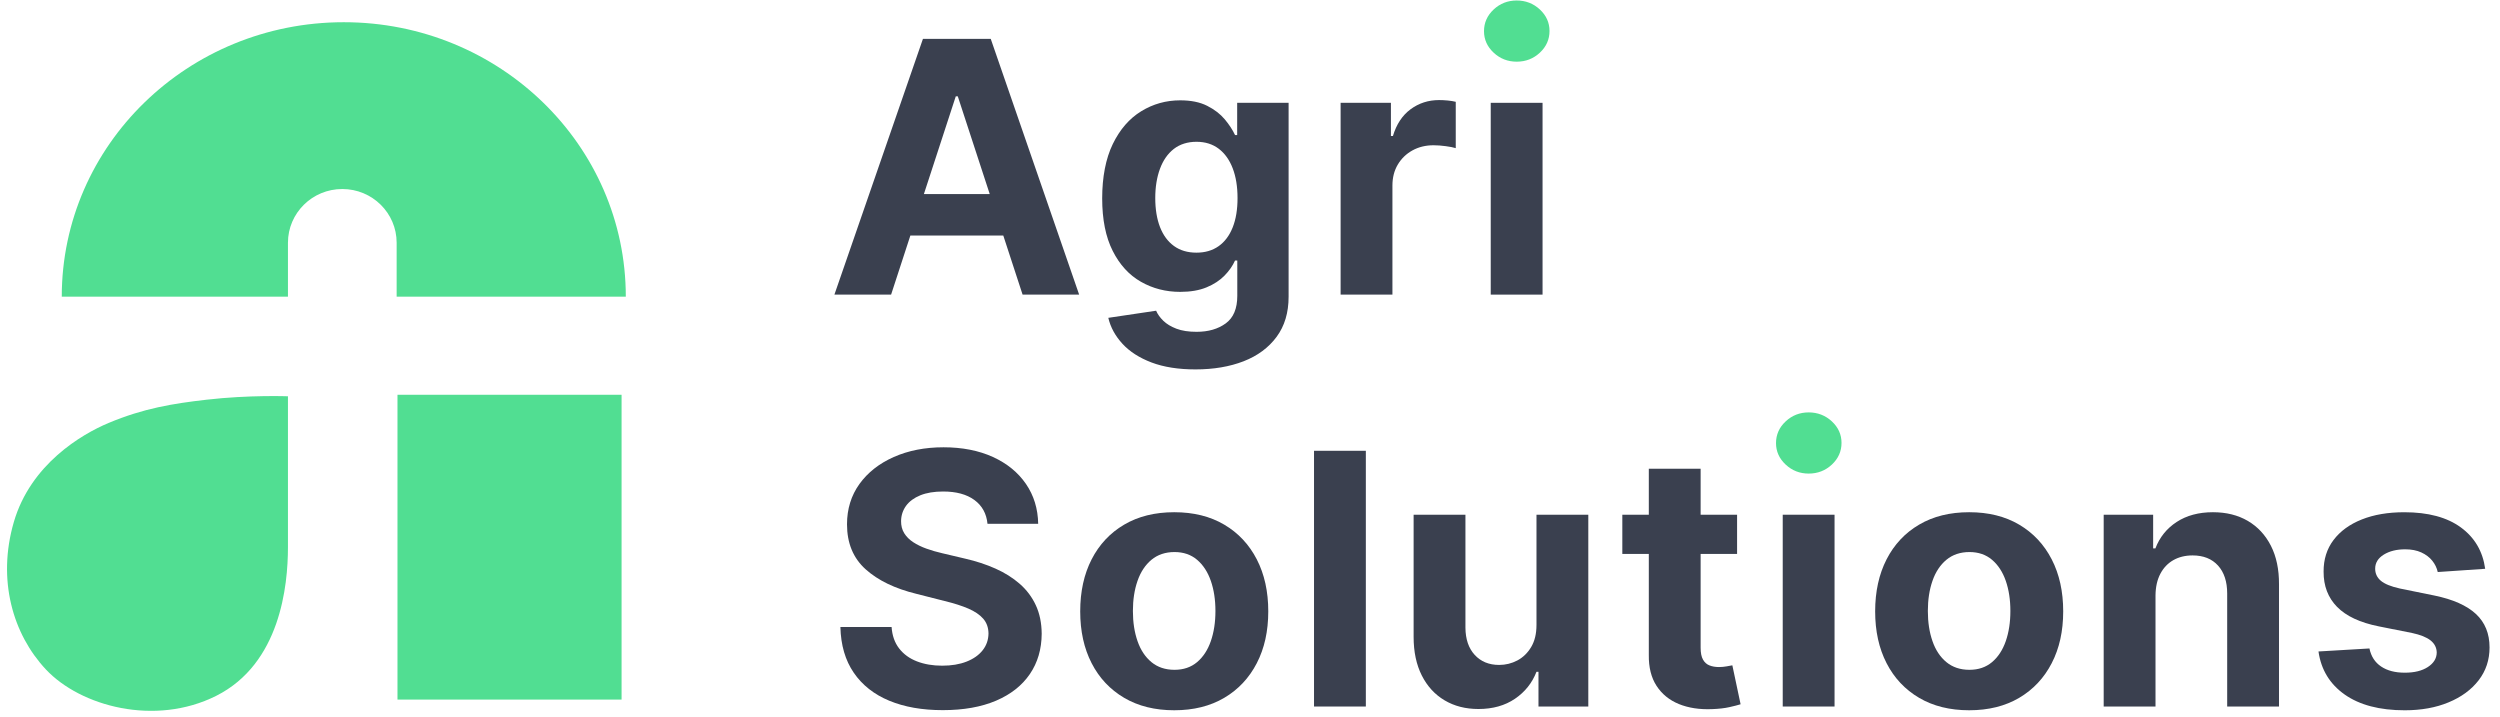
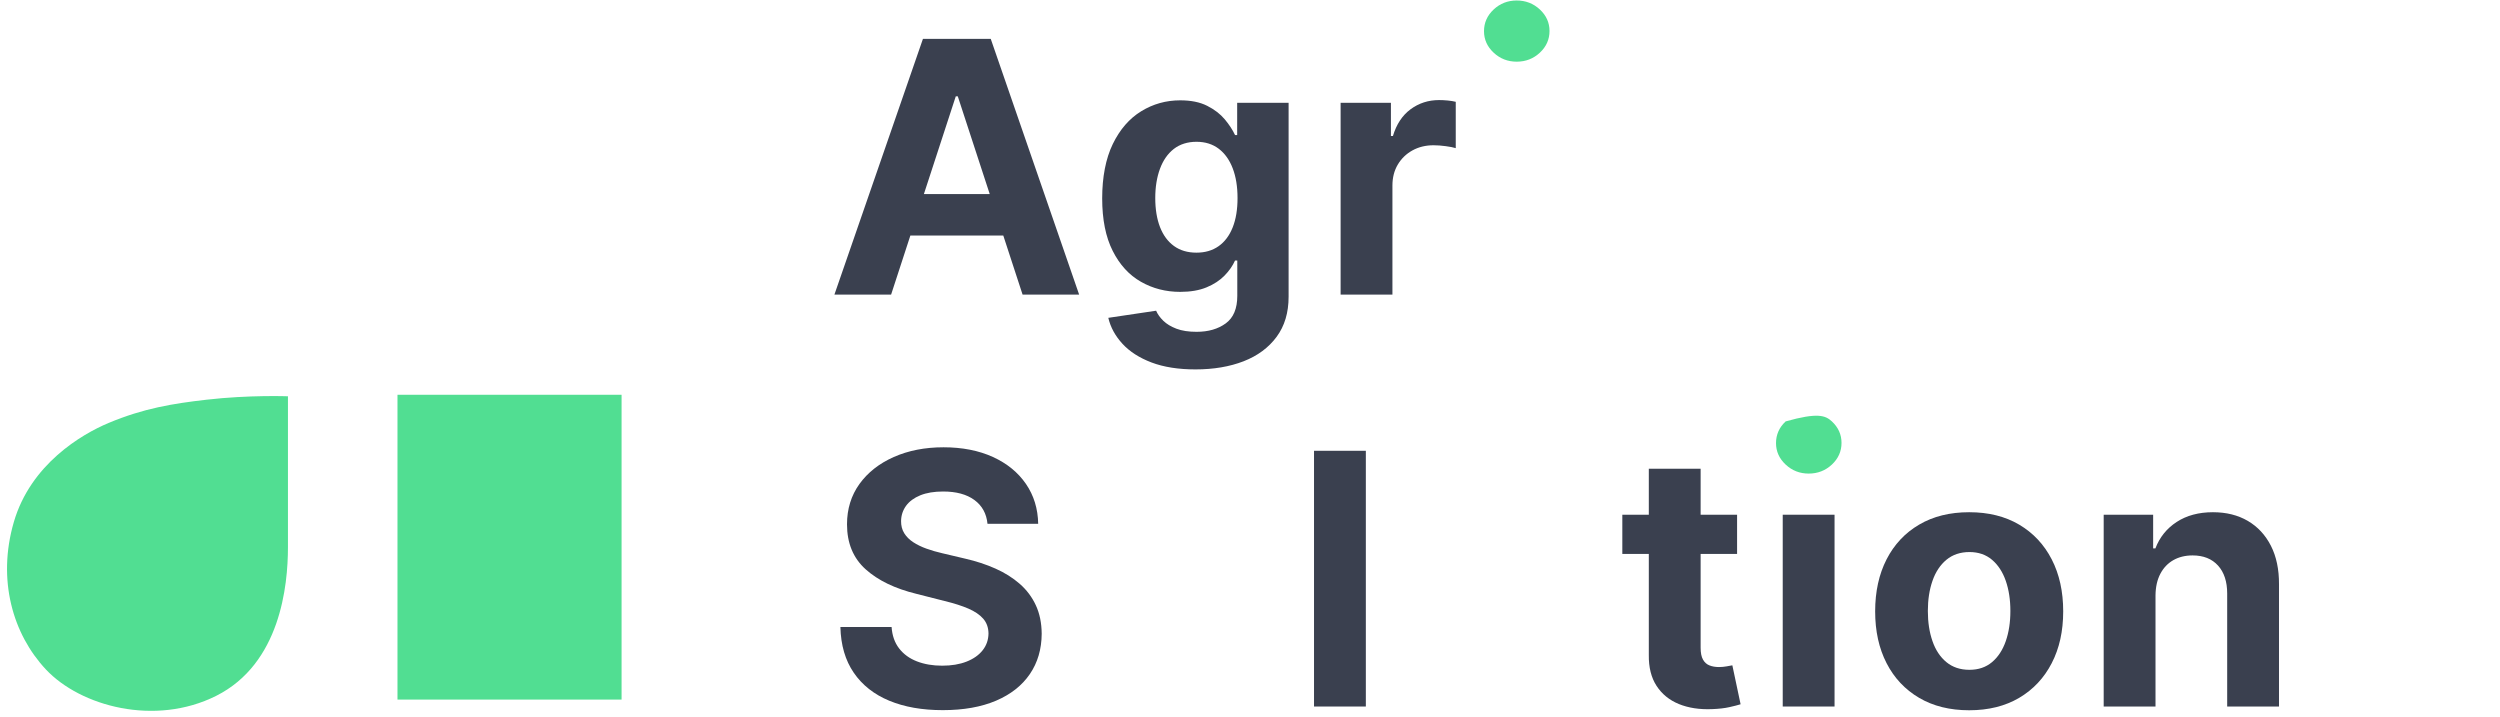
<svg xmlns="http://www.w3.org/2000/svg" width="143" height="41" viewBox="0 0 143 41" fill="none">
  <g clip-path="url(#clip0_329_505)">
    <path d="M35.554 22.581H22.736V40.016H35.554V22.581Z" fill="#51DE92" />
-     <path d="M35.796 16.969C35.796 8.299 28.573 1.271 19.664 1.271C10.755 1.271 3.533 8.299 3.533 16.969H16.471V13.883C16.471 12.187 17.863 10.812 19.58 10.812C21.297 10.812 22.688 12.187 22.688 13.883V16.969H35.796H35.796Z" fill="#51DE92" />
    <path d="M11.815 22.863C9.895 23.084 8.224 23.35 6.205 24.196C4.665 24.841 1.749 26.559 0.79 29.864C-0.17 33.169 0.732 36.274 2.627 38.294C4.605 40.401 8.869 41.558 12.365 39.803C16.034 37.96 16.471 33.498 16.471 31.298V22.667C16.471 22.667 14.243 22.583 11.815 22.863V22.863Z" fill="#51DE92" />
    <path d="M58.492 16.852H61.727L56.671 2.224H52.792L47.728 16.852H50.971L52.073 13.473H57.388L58.492 16.852H58.492ZM52.846 11.102L54.671 5.509H54.785L56.613 11.102H52.846Z" fill="#3A404F" />
    <path d="M68.38 21.13C67.404 21.13 66.567 20.998 65.869 20.734C65.172 20.469 64.617 20.113 64.206 19.666C63.794 19.218 63.523 18.723 63.395 18.18L66.13 17.773C66.216 17.973 66.353 18.165 66.541 18.348C66.729 18.531 66.979 18.683 67.291 18.802C67.603 18.921 67.987 18.98 68.444 18.98C69.116 18.98 69.671 18.82 70.112 18.498C70.553 18.177 70.773 17.652 70.773 16.923V14.902H70.644C70.511 15.202 70.311 15.489 70.044 15.763C69.778 16.037 69.436 16.261 69.02 16.434C68.603 16.608 68.099 16.695 67.509 16.695C66.685 16.695 65.935 16.502 65.259 16.116C64.583 15.731 64.044 15.141 63.645 14.348C63.245 13.556 63.045 12.555 63.045 11.345C63.045 10.136 63.247 9.072 63.652 8.238C64.057 7.405 64.598 6.78 65.277 6.364C65.955 5.947 66.7 5.739 67.509 5.739C68.123 5.739 68.637 5.843 69.051 6.053C69.466 6.263 69.8 6.52 70.055 6.824C70.31 7.129 70.506 7.429 70.644 7.724H70.766V5.881H73.708V16.974C73.708 17.883 73.48 18.647 73.023 19.266C72.566 19.885 71.937 20.351 71.138 20.663C70.337 20.974 69.419 21.13 68.381 21.13L68.38 21.13ZM68.437 14.452C68.932 14.452 69.355 14.328 69.705 14.081C70.055 13.833 70.323 13.476 70.509 13.009C70.695 12.543 70.787 11.983 70.787 11.331C70.787 10.678 70.696 10.112 70.512 9.631C70.329 9.15 70.062 8.776 69.713 8.509C69.362 8.243 68.938 8.11 68.438 8.11C67.938 8.11 67.491 8.247 67.141 8.52C66.791 8.794 66.527 9.174 66.349 9.659C66.17 10.145 66.081 10.702 66.081 11.331C66.081 11.959 66.171 12.521 66.352 12.988C66.533 13.454 66.799 13.815 67.148 14.069C67.498 14.324 67.928 14.452 68.438 14.452H68.437Z" fill="#3A404F" />
    <path d="M76.683 16.852V5.881H79.561V7.781H79.675C79.875 7.109 80.212 6.599 80.686 6.249C81.16 5.899 81.704 5.724 82.318 5.724C82.47 5.724 82.635 5.732 82.811 5.749C82.987 5.766 83.14 5.791 83.269 5.824V8.474C83.135 8.431 82.944 8.393 82.693 8.36C82.444 8.326 82.211 8.309 81.997 8.309C81.549 8.309 81.148 8.407 80.794 8.602C80.439 8.798 80.159 9.068 79.954 9.413C79.749 9.758 79.647 10.157 79.647 10.609V16.851H76.683L76.683 16.852Z" fill="#3A404F" />
-     <path d="M85.27 16.852V5.881H88.234V16.852H85.27Z" fill="#3A404F" />
    <path d="M56.485 29.963C56.428 29.378 56.178 28.923 55.735 28.599C55.292 28.275 54.697 28.114 53.949 28.114C53.435 28.114 53 28.186 52.642 28.331C52.285 28.477 52.013 28.677 51.828 28.931C51.643 29.186 51.547 29.475 51.542 29.799C51.538 30.066 51.597 30.299 51.721 30.499C51.845 30.699 52.017 30.87 52.235 31.013C52.454 31.156 52.706 31.279 52.989 31.381C53.272 31.484 53.571 31.57 53.885 31.642L55.214 31.956C55.838 32.099 56.413 32.288 56.942 32.524C57.471 32.759 57.932 33.05 58.328 33.395C58.723 33.74 59.03 34.148 59.249 34.62C59.468 35.091 59.58 35.634 59.585 36.249C59.58 37.134 59.354 37.904 58.906 38.559C58.459 39.214 57.813 39.721 56.971 40.081C56.128 40.44 55.114 40.62 53.928 40.62C52.742 40.62 51.73 40.44 50.864 40.081C49.997 39.721 49.321 39.188 48.836 38.481C48.35 37.774 48.095 36.901 48.071 35.863H50.999C51.032 36.353 51.177 36.763 51.431 37.092C51.686 37.42 52.025 37.667 52.45 37.831C52.873 37.995 53.354 38.077 53.892 38.077C54.43 38.077 54.889 38 55.285 37.845C55.68 37.69 55.987 37.475 56.206 37.198C56.425 36.922 56.537 36.601 56.542 36.234C56.537 35.896 56.436 35.614 56.239 35.388C56.041 35.162 55.756 34.969 55.385 34.809C55.014 34.65 54.561 34.506 54.028 34.377L52.428 33.97C51.195 33.67 50.223 33.201 49.514 32.563C48.804 31.925 48.449 31.068 48.449 29.992C48.449 29.111 48.688 28.341 49.163 27.681C49.64 27.022 50.294 26.508 51.128 26.139C51.961 25.77 52.908 25.585 53.971 25.585C55.033 25.585 55.988 25.77 56.795 26.139C57.602 26.508 58.232 27.022 58.685 27.681C59.137 28.341 59.37 29.102 59.384 29.963H56.485H56.485Z" fill="#3A404F" />
-     <path d="M67.166 40.627C66.061 40.627 65.107 40.39 64.302 39.916C63.497 39.443 62.877 38.782 62.441 37.934C62.005 37.087 61.788 36.099 61.788 34.97C61.788 33.842 62.005 32.845 62.441 31.995C62.877 31.145 63.497 30.483 64.302 30.01C65.107 29.536 66.061 29.299 67.166 29.299C68.271 29.299 69.224 29.536 70.027 30.01C70.829 30.483 71.45 31.145 71.888 31.995C72.326 32.845 72.545 33.837 72.545 34.97C72.545 36.104 72.326 37.087 71.888 37.934C71.45 38.782 70.829 39.443 70.027 39.916C69.224 40.39 68.271 40.627 67.166 40.627ZM67.18 38.313C67.695 38.313 68.126 38.167 68.473 37.874C68.821 37.581 69.083 37.181 69.259 36.674C69.435 36.167 69.523 35.592 69.523 34.949C69.523 34.306 69.435 33.731 69.259 33.224C69.083 32.717 68.821 32.316 68.473 32.02C68.126 31.725 67.695 31.577 67.18 31.577C66.666 31.577 66.218 31.725 65.863 32.02C65.508 32.316 65.243 32.717 65.067 33.224C64.89 33.731 64.802 34.306 64.802 34.949C64.802 35.592 64.89 36.166 65.067 36.674C65.243 37.181 65.508 37.581 65.863 37.874C66.218 38.166 66.657 38.313 67.18 38.313Z" fill="#3A404F" />
    <path d="M78.126 25.785V40.413H75.162V25.785H78.126Z" fill="#3A404F" />
-     <path d="M87.887 35.749V29.442H90.851V40.413H88.001V38.427H87.887C87.639 39.065 87.229 39.58 86.655 39.97C86.081 40.36 85.385 40.555 84.566 40.555C83.833 40.555 83.187 40.39 82.63 40.059C82.073 39.728 81.638 39.254 81.327 38.638C81.015 38.021 80.859 37.284 80.859 36.427V29.442H83.823V35.906C83.828 36.563 84.005 37.082 84.355 37.462C84.706 37.843 85.171 38.034 85.751 38.034C86.123 38.034 86.47 37.948 86.794 37.777C87.118 37.605 87.381 37.349 87.584 37.009C87.786 36.669 87.887 36.248 87.887 35.748L87.887 35.749Z" fill="#3A404F" />
    <path d="M99.09 38.056C99.014 38.07 98.904 38.09 98.761 38.116C98.619 38.142 98.474 38.155 98.326 38.155C98.121 38.155 97.94 38.124 97.783 38.062C97.626 38.001 97.502 37.89 97.412 37.73C97.321 37.571 97.276 37.344 97.276 37.048V31.685H99.361V29.442H97.276V26.813H94.312V29.442H92.797V31.685H94.312V37.463C94.302 38.172 94.45 38.761 94.754 39.23C95.059 39.7 95.485 40.046 96.029 40.27C96.575 40.493 97.207 40.591 97.926 40.562C98.316 40.548 98.649 40.51 98.922 40.448C99.197 40.386 99.409 40.332 99.562 40.284L99.09 38.056H99.09Z" fill="#3A404F" />
    <path d="M101.972 40.413V29.442H104.936V40.413H101.972Z" fill="#3A404F" />
    <path d="M112.637 40.627C111.532 40.627 110.578 40.39 109.773 39.916C108.968 39.443 108.348 38.782 107.912 37.934C107.476 37.087 107.259 36.099 107.259 34.97C107.259 33.842 107.476 32.845 107.912 31.995C108.348 31.145 108.968 30.483 109.773 30.01C110.578 29.536 111.532 29.299 112.637 29.299C113.741 29.299 114.695 29.536 115.498 30.01C116.3 30.483 116.92 31.145 117.358 31.995C117.796 32.845 118.015 33.837 118.015 34.97C118.015 36.104 117.796 37.087 117.358 37.934C116.92 38.782 116.3 39.443 115.498 39.916C114.695 40.39 113.742 40.627 112.637 40.627ZM112.651 38.313C113.166 38.313 113.596 38.167 113.944 37.874C114.292 37.581 114.553 37.181 114.73 36.674C114.906 36.167 114.994 35.592 114.994 34.949C114.994 34.306 114.906 33.731 114.73 33.224C114.553 32.717 114.292 32.316 113.944 32.02C113.596 31.725 113.166 31.577 112.651 31.577C112.137 31.577 111.688 31.725 111.334 32.02C110.979 32.316 110.713 32.717 110.538 33.224C110.361 33.731 110.273 34.306 110.273 34.949C110.273 35.592 110.361 36.166 110.538 36.674C110.713 37.181 110.979 37.581 111.334 37.874C111.688 38.166 112.127 38.313 112.651 38.313Z" fill="#3A404F" />
    <path d="M123.295 34.056V40.413H120.331V29.442H123.16V31.37H123.288C123.531 30.732 123.937 30.227 124.506 29.856C125.075 29.485 125.766 29.299 126.581 29.299C127.342 29.299 128.007 29.464 128.574 29.795C129.14 30.126 129.58 30.6 129.895 31.216C130.209 31.833 130.364 32.57 130.359 33.427V40.413H127.395V33.949C127.395 33.268 127.22 32.734 126.87 32.349C126.52 31.963 126.035 31.77 125.416 31.77C124.998 31.77 124.629 31.861 124.313 32.041C123.996 32.222 123.749 32.483 123.57 32.824C123.392 33.164 123.3 33.575 123.295 34.056Z" fill="#3A404F" />
-     <path d="M142.153 32.535L139.439 32.72C139.386 32.482 139.281 32.266 139.124 32.071C138.967 31.875 138.758 31.718 138.499 31.599C138.239 31.48 137.931 31.421 137.574 31.421C137.088 31.421 136.682 31.522 136.352 31.724C136.024 31.927 135.86 32.195 135.86 32.528C135.86 32.804 135.967 33.034 136.181 33.217C136.396 33.401 136.76 33.549 137.274 33.663L139.246 34.064C140.307 34.283 141.099 34.634 141.62 35.117C142.142 35.601 142.402 36.24 142.402 37.035C142.402 37.749 142.194 38.375 141.777 38.914C141.361 39.452 140.788 39.872 140.06 40.174C139.331 40.477 138.496 40.628 137.553 40.628C136.115 40.628 134.97 40.328 134.117 39.728C133.265 39.128 132.765 38.306 132.617 37.264L135.532 37.092C135.626 37.545 135.849 37.889 136.199 38.124C136.549 38.36 137 38.478 137.553 38.478C138.106 38.478 138.541 38.37 138.874 38.153C139.207 37.936 139.376 37.661 139.381 37.328C139.376 37.047 139.258 36.815 139.028 36.632C138.797 36.448 138.441 36.306 137.96 36.206L136.067 35.828C134.995 35.614 134.2 35.242 133.681 34.714C133.163 34.185 132.905 33.514 132.91 32.699C132.905 32 133.095 31.396 133.478 30.889C133.861 30.382 134.4 29.99 135.092 29.714C135.785 29.438 136.596 29.3 137.524 29.3C138.891 29.3 139.969 29.589 140.759 30.167C141.55 30.746 142.014 31.535 142.152 32.535L142.153 32.535Z" fill="#3A404F" />
    <path d="M86.755 3.528C86.244 3.528 85.805 3.356 85.437 3.013C85.069 2.67 84.885 2.26 84.885 1.782C84.885 1.305 85.069 0.886 85.437 0.543C85.805 0.2 86.244 0.028 86.755 0.028C87.265 0.028 87.713 0.2 88.08 0.543C88.448 0.886 88.632 1.296 88.632 1.774C88.632 2.252 88.449 2.67 88.08 3.013C87.713 3.356 87.271 3.528 86.755 3.528Z" fill="#51DE92" />
-     <path d="M103.457 27.089C102.946 27.089 102.507 26.917 102.14 26.574C101.772 26.231 101.588 25.821 101.588 25.343C101.588 24.866 101.771 24.447 102.14 24.104C102.507 23.761 102.946 23.589 103.457 23.589C103.967 23.589 104.415 23.761 104.783 24.104C105.151 24.447 105.335 24.857 105.335 25.335C105.335 25.813 105.151 26.231 104.783 26.574C104.415 26.917 103.973 27.089 103.457 27.089Z" fill="#51DE92" />
+     <path d="M103.457 27.089C102.946 27.089 102.507 26.917 102.14 26.574C101.772 26.231 101.588 25.821 101.588 25.343C101.588 24.866 101.771 24.447 102.14 24.104C103.967 23.589 104.415 23.761 104.783 24.104C105.151 24.447 105.335 24.857 105.335 25.335C105.335 25.813 105.151 26.231 104.783 26.574C104.415 26.917 103.973 27.089 103.457 27.089Z" fill="#51DE92" />
  </g>
  <defs>
    <clipPath id="clip0_329_505">
      <rect width="142" height="40.632" fill="white" transform="translate(0.402 0.028)" />
    </clipPath>
  </defs>
</svg>